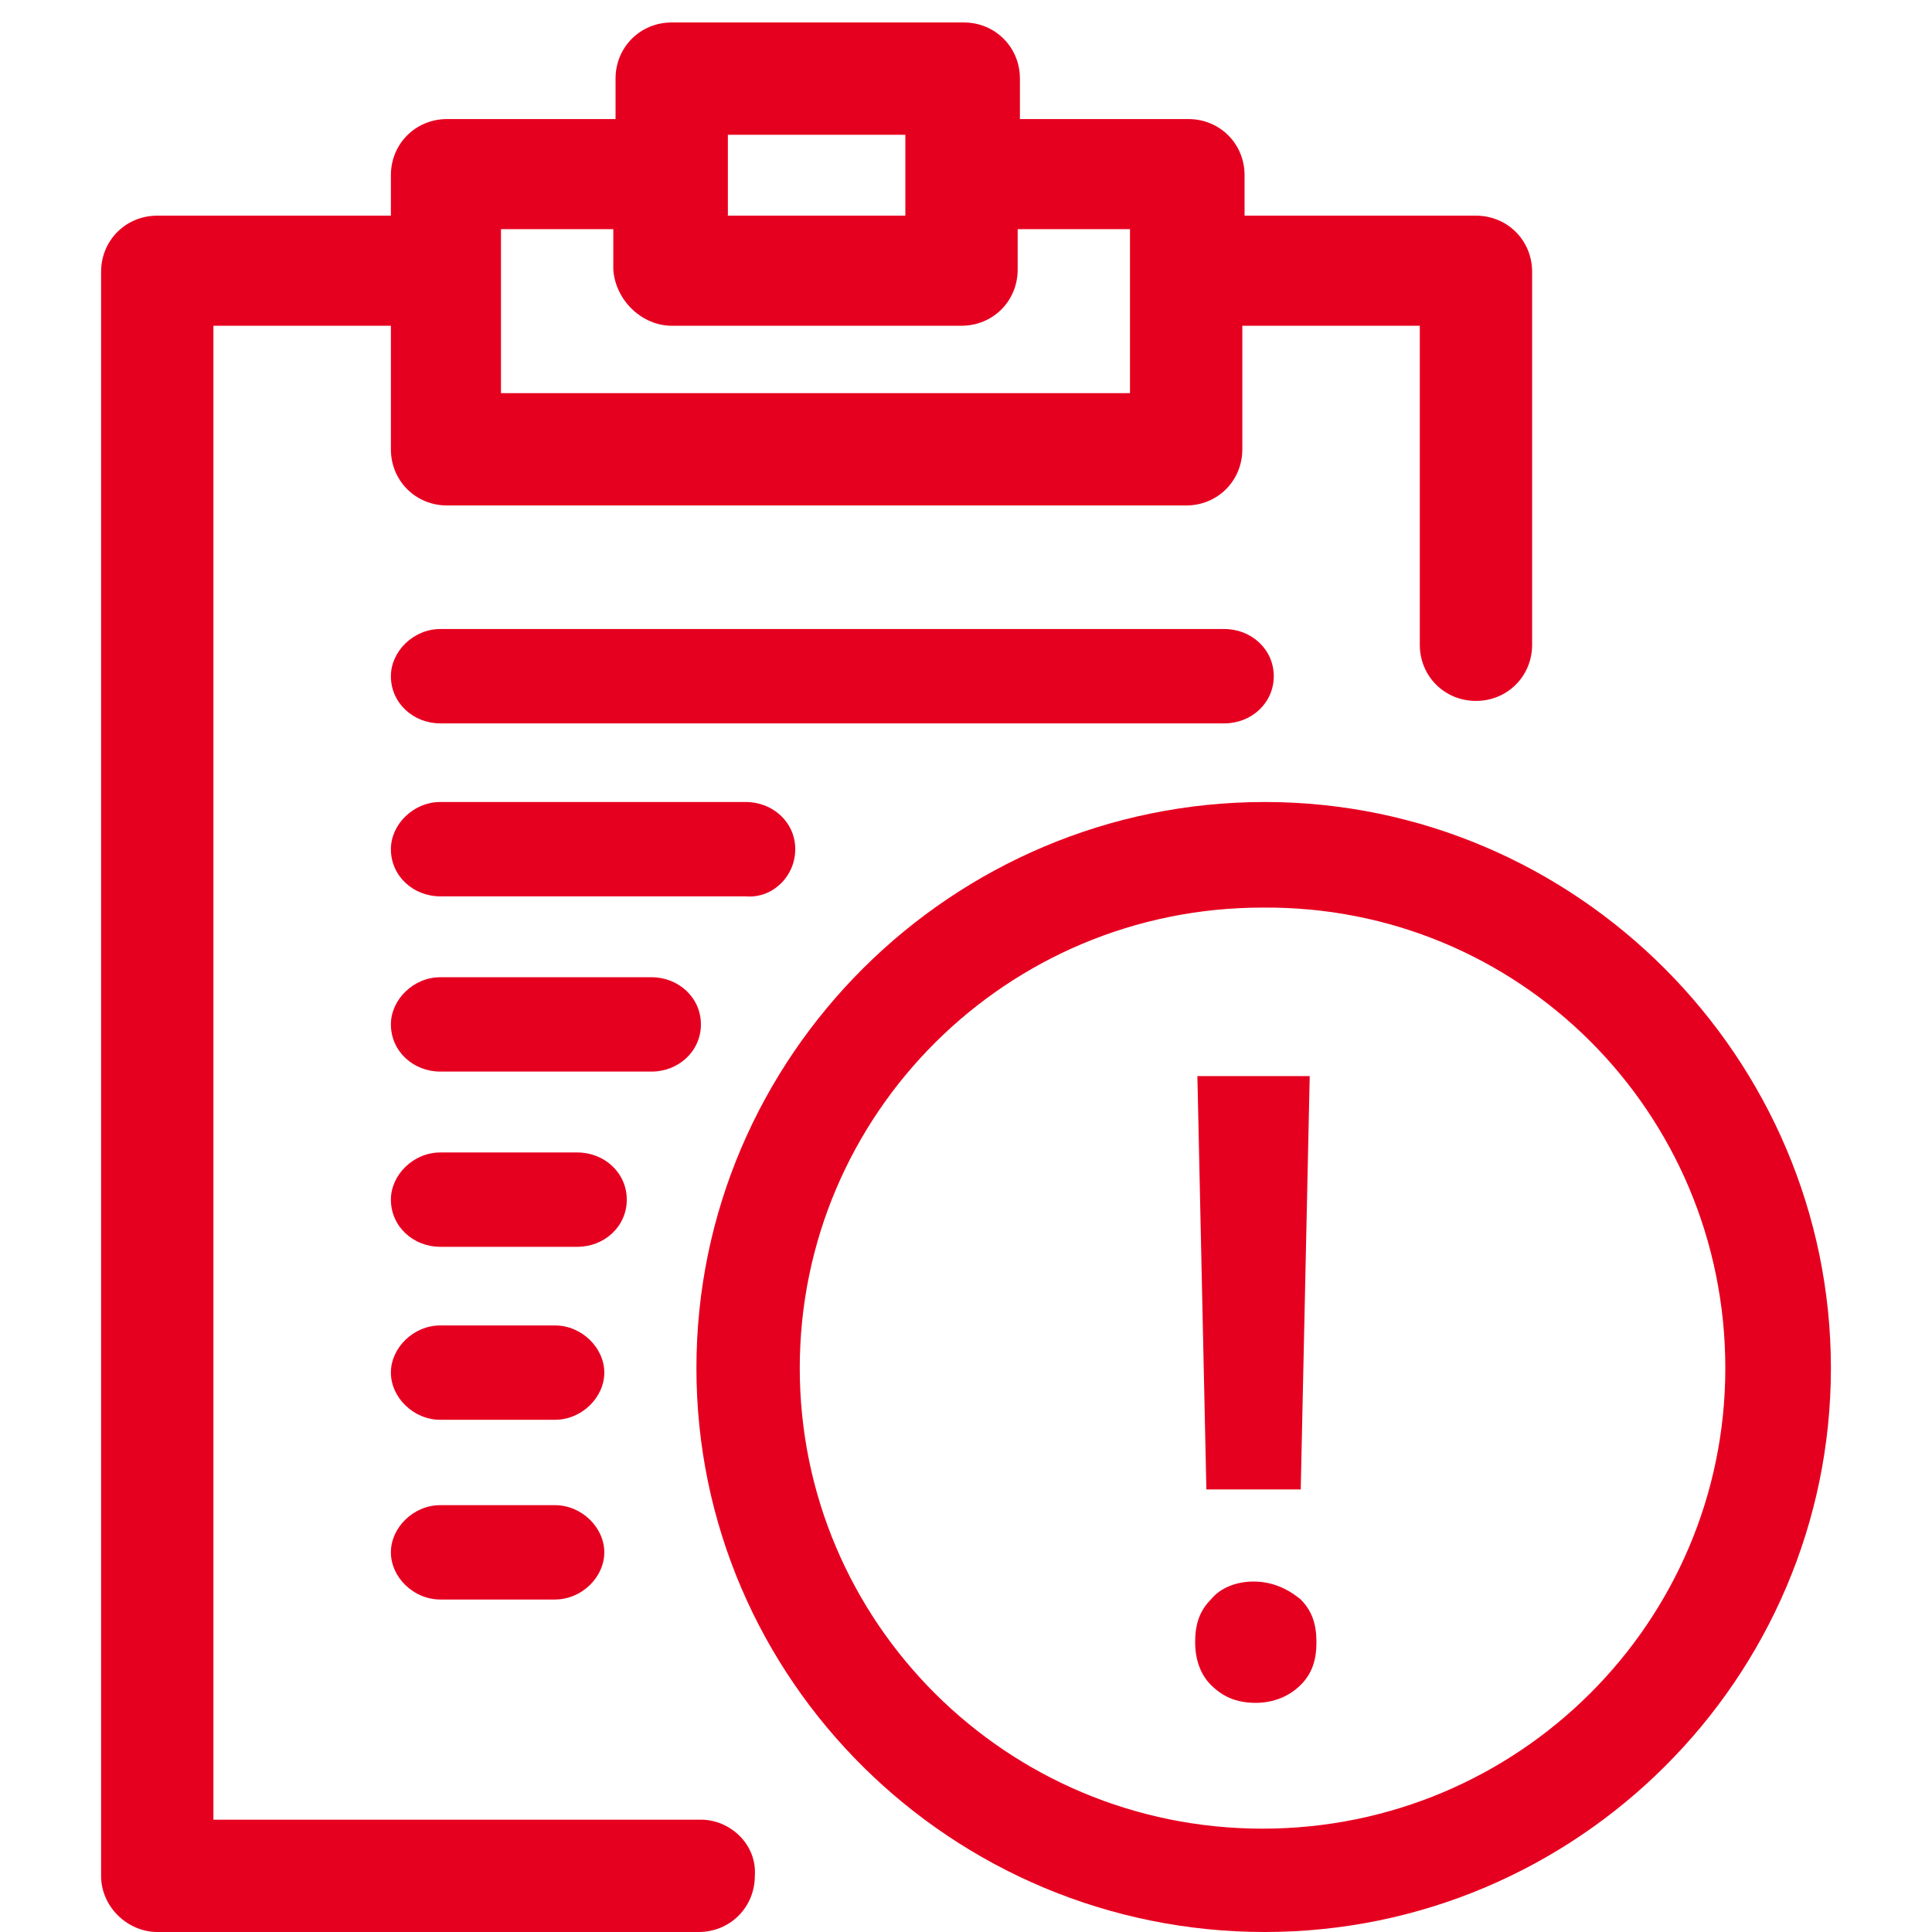
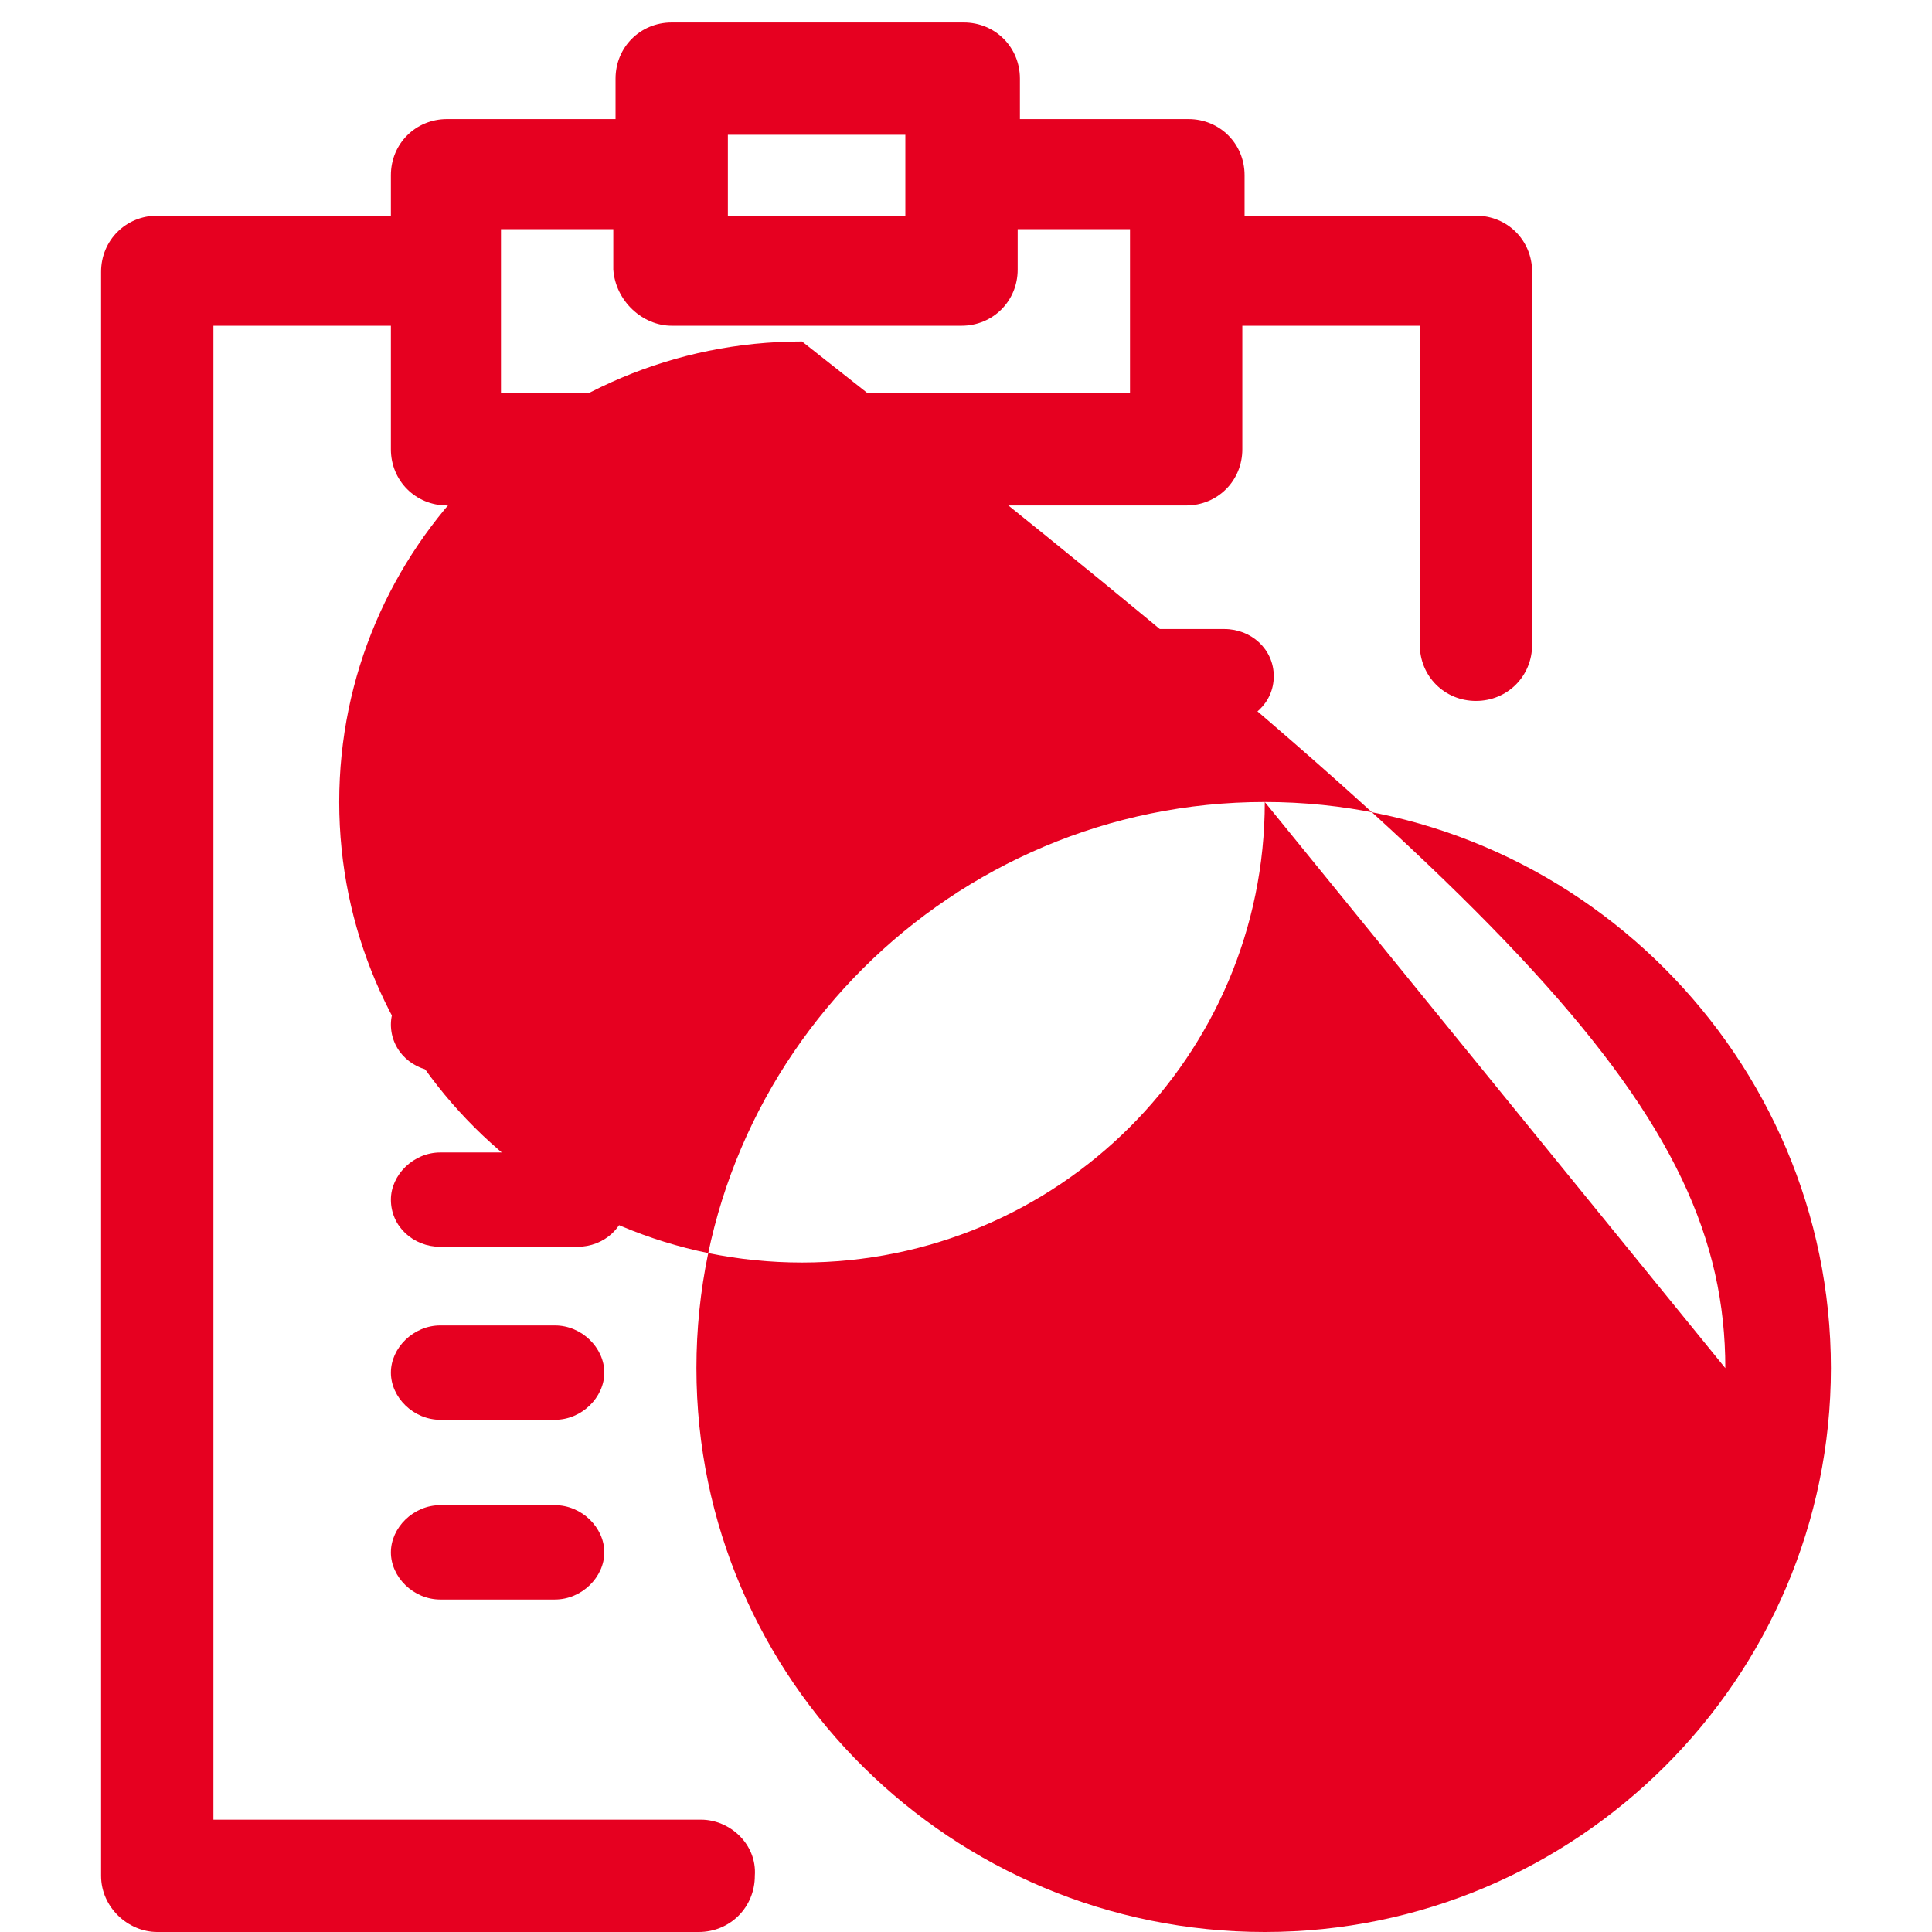
<svg xmlns="http://www.w3.org/2000/svg" version="1.1" id="レイヤー_1" x="0px" y="0px" viewBox="0 0 86 86" style="enable-background:new 0 0 86 86;" xml:space="preserve">
  <style type="text/css">
	.st0{fill:none;}
	.st1{display:none;fill:none;}
	.st2{display:none;fill:#E60020;}
	.st3{fill:#E60020;}
</style>
-   <path class="st0" d="M81.1,59.9c0.9,0.1,1.7-0.6,1.8-1.5V24.6c0-0.6-0.4-1.1-1-1.3v34.5c0,0.9-0.7,1.5-1.6,1.5c0,0,0,0,0,0H62.4v0.7  L81.1,59.9z" />
  <path class="st0" d="M58.6,39.9h3.8v0.2h13.3c0.8-0.1,1.6,0.5,1.7,1.3s-0.5,1.6-1.3,1.7c-0.1,0-0.2,0-0.3,0H62.4v1.4h10  c0.8-0.1,1.6,0.5,1.7,1.3s-0.5,1.6-1.3,1.7c-0.1,0-0.2,0-0.3,0h-10v1.4h13.3c0.8-0.1,1.6,0.5,1.7,1.3s-0.5,1.6-1.3,1.7  c-0.1,0-0.2,0-0.3,0H62.4v4.2h16.3V23.1h-1.5v2.7c0,0.9-0.7,1.5-1.6,1.5c0,0,0,0,0,0H56c-0.9,0-1.6-0.7-1.6-1.5c0,0,0,0,0,0v-2.7  h-1.5V39H55C56.3,39,57.5,39.3,58.6,39.9z M56,31.3h19.8c0.8-0.1,1.6,0.5,1.7,1.3c0.1,0.8-0.5,1.6-1.3,1.7c-0.1,0-0.2,0-0.3,0H56  c-0.8,0.1-1.6-0.5-1.7-1.3s0.5-1.6,1.3-1.7C55.7,31.3,55.8,31.3,56,31.3z M54.4,37.2c0-0.9,0.7-1.5,1.6-1.5c0,0,0,0,0,0h17.3  c0.8-0.1,1.6,0.5,1.7,1.3s-0.5,1.6-1.3,1.7c-0.1,0-0.2,0-0.3,0H56C55.1,38.8,54.4,38.1,54.4,37.2z" />
  <path class="st0" d="M49.8,23.3c-0.6,0.2-1,0.7-1,1.3v11.9c0.3,0.1,0.7,0.3,1,0.5V23.3z" />
  <path class="st0" d="M71.7,20H60c-1.3-0.1-2.4,0.9-2.5,2.1v2.1h16.6v-2.2C74,20.9,72.9,20,71.7,20z" />
  <path class="st1" d="M64.9,17h1.9C66.2,16.5,65.4,16.5,64.9,17z" />
  <path class="st2" d="M81.1,20h-4.3c-1-1.9-3-3.1-5.1-3.1h-1.5c-0.6-2.4-3.1-3.9-5.5-3.2c-1.6,0.4-2.8,1.6-3.2,3.2H60  c-2.2,0-4.2,1.2-5.1,3.1h-4.3c-2.6-0.1-4.8,1.9-4.9,4.5v11.2l0.1,0.1c1,0,2,0.2,3,0.7V24.6c0-0.6,0.4-1.1,1-1.3V37  c0.9,0.5,1.7,1.2,2.3,2h0.8V23.1h1.5v2.7c0,0.9,0.7,1.5,1.6,1.5c0,0,0,0,0,0h19.8c0.9,0,1.6-0.7,1.6-1.5c0,0,0,0,0,0v-2.7h1.5v33.1  H62.4v3h17.9c0.9,0,1.6-0.7,1.6-1.5c0,0,0,0,0,0V23.3c0.6,0.2,1,0.7,1,1.3v33.8c-0.1,0.9-0.9,1.6-1.8,1.5c0,0,0,0,0,0H62.4v3h18.7  c2.6,0.1,4.8-1.9,4.9-4.5V24.6C85.9,22,83.7,20,81.1,20C81.1,20,81.1,20,81.1,20z M66.8,17h-1.9C65.4,16.5,66.2,16.5,66.8,17z   M74.1,24.3H57.5v-2.1c0.1-1.3,1.2-2.2,2.5-2.1h11.7c1.3-0.1,2.4,0.9,2.5,2.1V24.3z" />
  <path class="st2" d="M56,34.4h19.8c0.8,0.1,1.6-0.5,1.7-1.3s-0.5-1.6-1.3-1.7c-0.1,0-0.2,0-0.3,0H56c-0.8-0.1-1.6,0.5-1.7,1.3  c-0.1,0.8,0.5,1.6,1.3,1.7C55.7,34.4,55.8,34.4,56,34.4z" />
  <path class="st2" d="M73.3,38.8c0.8,0.1,1.6-0.5,1.7-1.3s-0.5-1.6-1.3-1.7c-0.1,0-0.2,0-0.3,0H56c-0.8-0.1-1.6,0.5-1.7,1.3  s0.5,1.6,1.3,1.7c0.1,0,0.2,0,0.3,0H73.3z" />
  <path class="st2" d="M77.3,41.7c0-0.9-0.7-1.5-1.6-1.5c0,0,0,0,0,0H62.4v3h13.3C76.6,43.2,77.3,42.5,77.3,41.7z" />
  <path class="st2" d="M74,46c0-0.9-0.7-1.5-1.6-1.5c0,0,0,0,0,0h-10v3h10C73.3,47.5,74,46.9,74,46z" />
  <path class="st2" d="M77.3,50.5c0-0.9-0.7-1.5-1.6-1.5c0,0,0,0,0,0H62.4v3h13.3C76.6,52,77.3,51.3,77.3,50.5z" />
  <path class="st2" d="M55,41.4h-4.3c-1-1.9-3-3.1-5.1-3.1h-1.5c-0.6-2.4-3.1-3.9-5.5-3.2c-1.6,0.4-2.8,1.6-3.2,3.2h-1.5  c-2.2,0-4.2,1.2-5.1,3.1h-4.3c-2.6-0.1-4.8,1.9-4.9,4.5v33.8c0.1,2.6,2.3,4.6,4.9,4.5H55c2.6,0.1,4.8-1.9,4.9-4.5V45.9  C59.8,43.3,57.6,41.3,55,41.4z M38.8,38.3c0.5-0.4,1.3-0.4,1.9,0H38.8z M31.4,45.6v-2.2c0.1-1.3,1.2-2.2,2.5-2.1h11.7  c1.3-0.1,2.4,0.9,2.5,2.1v2.2H31.4z M29.9,48.6h19.8c0.9,0,1.6-0.7,1.6-1.5c0,0,0,0,0,0v-2.7h1.5v33.1H26.8V44.4h1.5v2.7  C28.3,48,29,48.6,29.9,48.6C29.9,48.6,29.9,48.6,29.9,48.6L29.9,48.6z M25.2,80.5h29c0.8,0,1.5-0.6,1.6-1.5V44.6  c0.6,0.2,1,0.7,1,1.3v33.8c-0.1,0.9-0.9,1.6-1.8,1.5H24.5c-0.9,0.1-1.7-0.6-1.8-1.5V45.9c0-0.6,0.4-1.1,1-1.3V79  C23.7,79.9,24.4,80.5,25.2,80.5z" />
  <path class="st2" d="M29.9,55.7h19.8c0.8,0.1,1.6-0.5,1.7-1.3s-0.5-1.6-1.3-1.7c-0.1,0-0.2,0-0.3,0H29.9c-0.8-0.1-1.6,0.5-1.7,1.3  s0.5,1.6,1.3,1.7C29.6,55.7,29.8,55.7,29.9,55.7z" />
  <path class="st2" d="M29.9,60h17.3c0.8,0.1,1.6-0.5,1.7-1.3s-0.5-1.6-1.3-1.7c-0.1,0-0.2,0-0.3,0H29.9c-0.8-0.1-1.6,0.5-1.7,1.3  s0.5,1.6,1.3,1.7C29.6,60.1,29.8,60.1,29.9,60z" />
  <path class="st2" d="M49.6,61.4H29.9c-0.8-0.1-1.6,0.5-1.7,1.3s0.5,1.6,1.3,1.7c0.1,0,0.2,0,0.3,0h19.8c0.8,0.1,1.6-0.5,1.7-1.3  s-0.5-1.6-1.3-1.7C49.9,61.4,49.7,61.4,49.6,61.4z" />
  <path class="st2" d="M29.9,68.9h16.5c0.8,0.1,1.6-0.5,1.7-1.3s-0.5-1.6-1.3-1.7c-0.1,0-0.2,0-0.3,0H29.9c-0.8-0.1-1.6,0.5-1.7,1.3  s0.5,1.6,1.3,1.7C29.6,68.9,29.8,68.9,29.9,68.9z" />
  <path class="st2" d="M49.6,70.2H29.9c-0.8-0.1-1.6,0.5-1.7,1.3s0.5,1.6,1.3,1.7c0.1,0,0.2,0,0.3,0h19.8c0.8,0.1,1.6-0.5,1.7-1.3  s-0.5-1.6-1.3-1.7C49.9,70.2,49.7,70.2,49.6,70.2z" />
  <path class="st2" d="M48.3,13.9c-7.8-12.2-24-15.8-36.2-8s-15.8,24-8,36.2c1.6,2.5,3.5,4.6,5.8,6.4l-2.7,0.3c-0.8,0-1.5,0.8-1.4,1.6  c0,0.8,0.8,1.5,1.6,1.4h0.2l6.7-0.8h0.1c0.2,0,0.3-0.1,0.5-0.2l0,0c0.1-0.1,0.3-0.2,0.4-0.3c0,0,0.1-0.1,0.1-0.1  c0,0,0.1-0.1,0.1-0.1c0-0.1,0-0.1,0.1-0.2c0-0.1,0.1-0.2,0.1-0.3c0-0.1,0-0.2,0-0.3c0-0.1,0-0.1,0-0.2l-0.8-6.7  c-0.1-0.8-0.8-1.4-1.6-1.4c0,0,0,0,0,0c-0.8,0.1-1.4,0.8-1.3,1.6c0,0,0,0,0,0.1l0.4,3.5C2,38.8-0.1,24.2,7.7,14S29.9,1.7,40.2,9.4  c2.2,1.7,4.1,3.7,5.6,6.1c0.4,0.7,1.3,0.9,2,0.5c0,0,0,0,0,0C48.5,15.5,48.8,14.6,48.3,13.9C48.3,13.9,48.3,13.9,48.3,13.9z" />
  <rect class="st1" width="86" height="86" />
  <rect class="st1" width="86" height="86" />
  <g>
-     <path class="st3" d="M56.3,35.7C42.4,35.7,31,47,31,60.9S42.4,86,56.3,86s25.2-11.3,25.2-25.1S70.2,35.7,56.3,35.7z M76.8,60.9   c0,11.3-9.2,20.5-20.6,20.5c-11.4,0-20.6-9.2-20.6-20.5s9.2-20.5,20.6-20.5C67.6,40.3,76.8,49.5,76.8,60.9z" />
+     <path class="st3" d="M56.3,35.7C42.4,35.7,31,47,31,60.9S42.4,86,56.3,86s25.2-11.3,25.2-25.1S70.2,35.7,56.3,35.7z c0,11.3-9.2,20.5-20.6,20.5c-11.4,0-20.6-9.2-20.6-20.5s9.2-20.5,20.6-20.5C67.6,40.3,76.8,49.5,76.8,60.9z" />
    <path class="st3" d="M55.8,70.4c-0.8,0-1.5,0.3-1.9,0.8c-0.5,0.5-0.7,1.1-0.7,1.9c0,0.7,0.2,1.4,0.7,1.9c0.5,0.5,1.1,0.8,2,0.8   c0.8,0,1.5-0.3,2-0.8c0.5-0.5,0.7-1.1,0.7-1.9c0-0.8-0.2-1.4-0.7-1.9C57.3,70.7,56.6,70.4,55.8,70.4z" />
    <polygon class="st3" points="57.9,66.3 58.3,47.9 53.3,47.9 53.7,66.3  " />
    <path class="st3" d="M31.2,81H9.5V14.5h7.9V20c0,1.4,1.1,2.5,2.5,2.5h32.9c1.4,0,2.5-1.1,2.5-2.5v-5.5h7.9v14.2   c0,1.4,1.1,2.5,2.5,2.5s2.5-1.1,2.5-2.5V12.1c0-1.4-1.1-2.5-2.5-2.5H55.4V7.8c0-1.4-1.1-2.5-2.5-2.5h-7.5V3.5   c0-1.4-1.1-2.5-2.5-2.5H29.9c-1.4,0-2.5,1.1-2.5,2.5v1.8h-7.5c-1.4,0-2.5,1.1-2.5,2.5v1.8H7c-1.4,0-2.5,1.1-2.5,2.5v71.4   C4.5,84.9,5.7,86,7,86h24.1c1.4,0,2.5-1.1,2.5-2.5C33.7,82.1,32.5,81,31.2,81z M32.4,9.6V6h7.9v3.6H32.4z M29.9,14.5h12.9   c1.4,0,2.5-1.1,2.5-2.5v-1.8h5v7.3h-28v-7.3h5v1.8C27.4,13.4,28.6,14.5,29.9,14.5z" />
    <path class="st3" d="M56.7,30.1c0-1.2-1-2.1-2.2-2.1H19.6c-1.2,0-2.2,1-2.2,2.1c0,1.2,1,2.1,2.2,2.1h34.9   C55.7,32.2,56.7,31.3,56.7,30.1z" />
-     <path class="st3" d="M35.4,37.8c0-1.2-1-2.1-2.2-2.1H19.6c-1.2,0-2.2,1-2.2,2.1c0,1.2,1,2.1,2.2,2.1h13.6   C34.4,40,35.4,39,35.4,37.8z" />
    <path class="st3" d="M31.2,45.6c0-1.2-1-2.1-2.2-2.1h-9.4c-1.2,0-2.2,1-2.2,2.1c0,1.2,1,2.1,2.2,2.1h9.4   C30.2,47.7,31.2,46.8,31.2,45.6z" />
    <path class="st3" d="M27.9,53.4c0-1.2-1-2.1-2.2-2.1h-6.1c-1.2,0-2.2,1-2.2,2.1c0,1.2,1,2.1,2.2,2.1h6.1   C26.9,55.5,27.9,54.6,27.9,53.4z" />
    <path class="st3" d="M24.7,59h-5.1c-1.2,0-2.2,1-2.2,2.1s1,2.1,2.2,2.1h5.1c1.2,0,2.2-1,2.2-2.1S25.9,59,24.7,59z" />
    <path class="st3" d="M24.7,67h-5.1c-1.2,0-2.2,1-2.2,2.1s1,2.1,2.2,2.1h5.1c1.2,0,2.2-1,2.2-2.1S25.9,67,24.7,67z" />
  </g>
</svg>